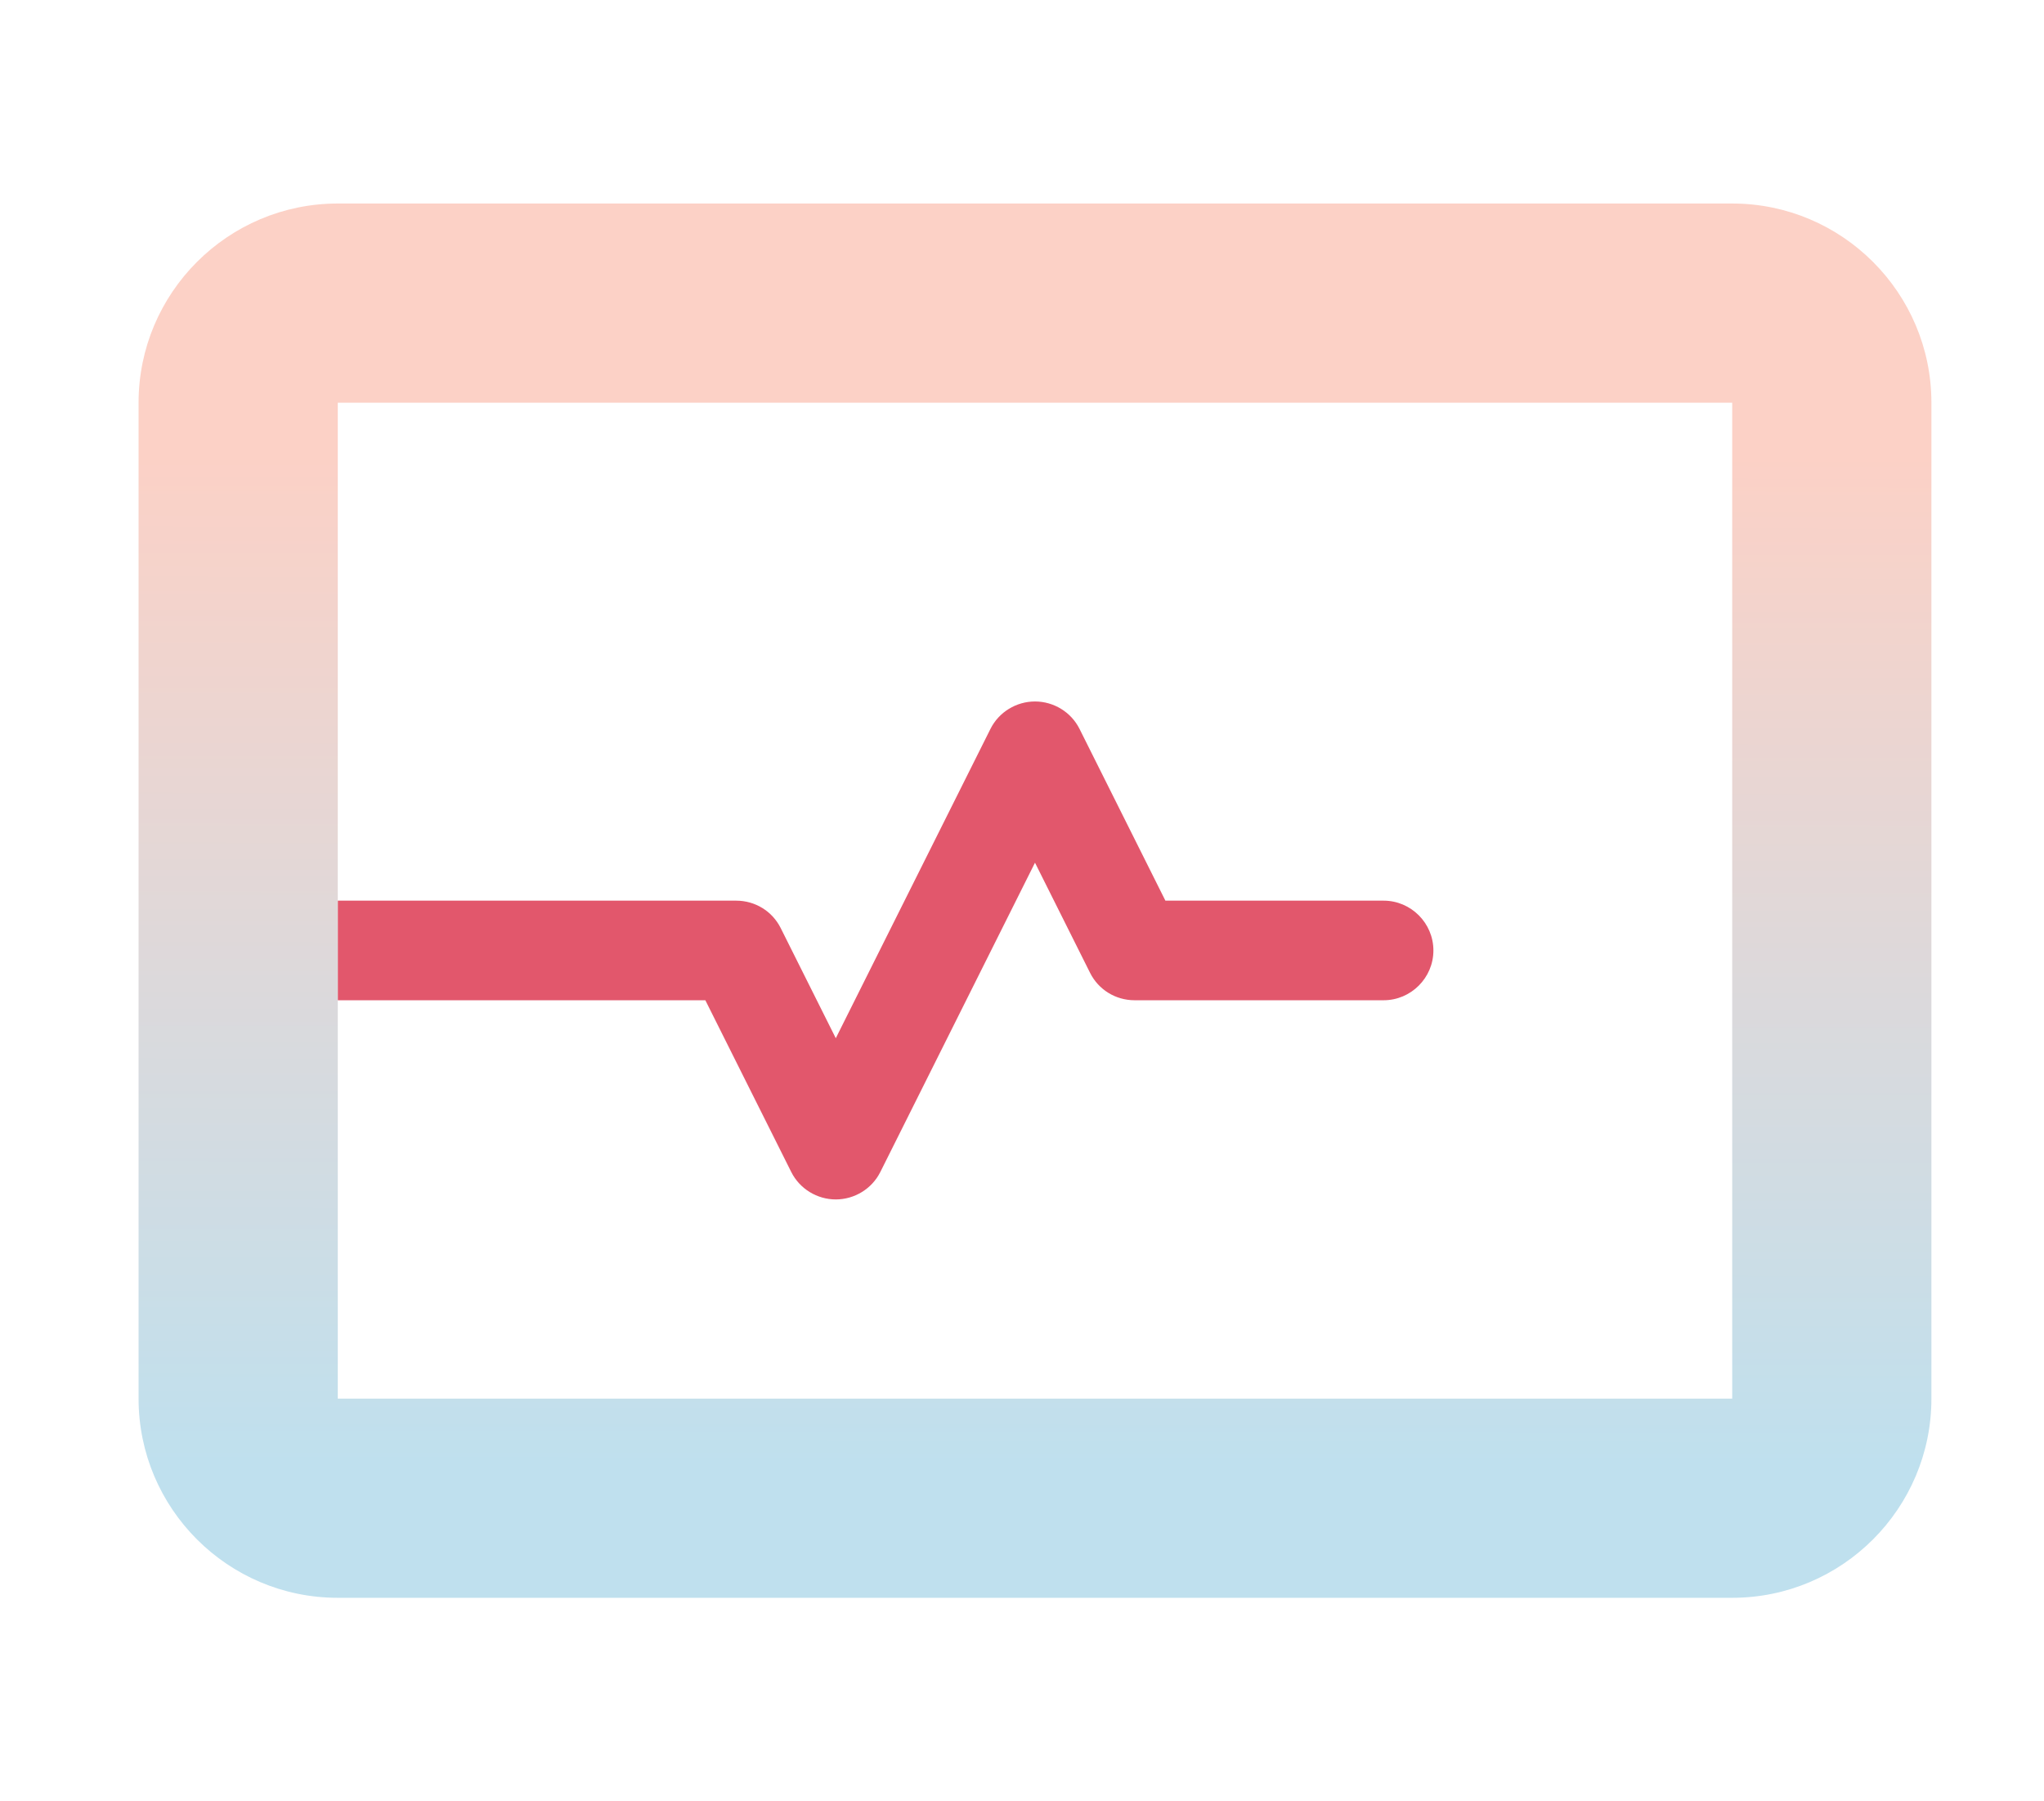
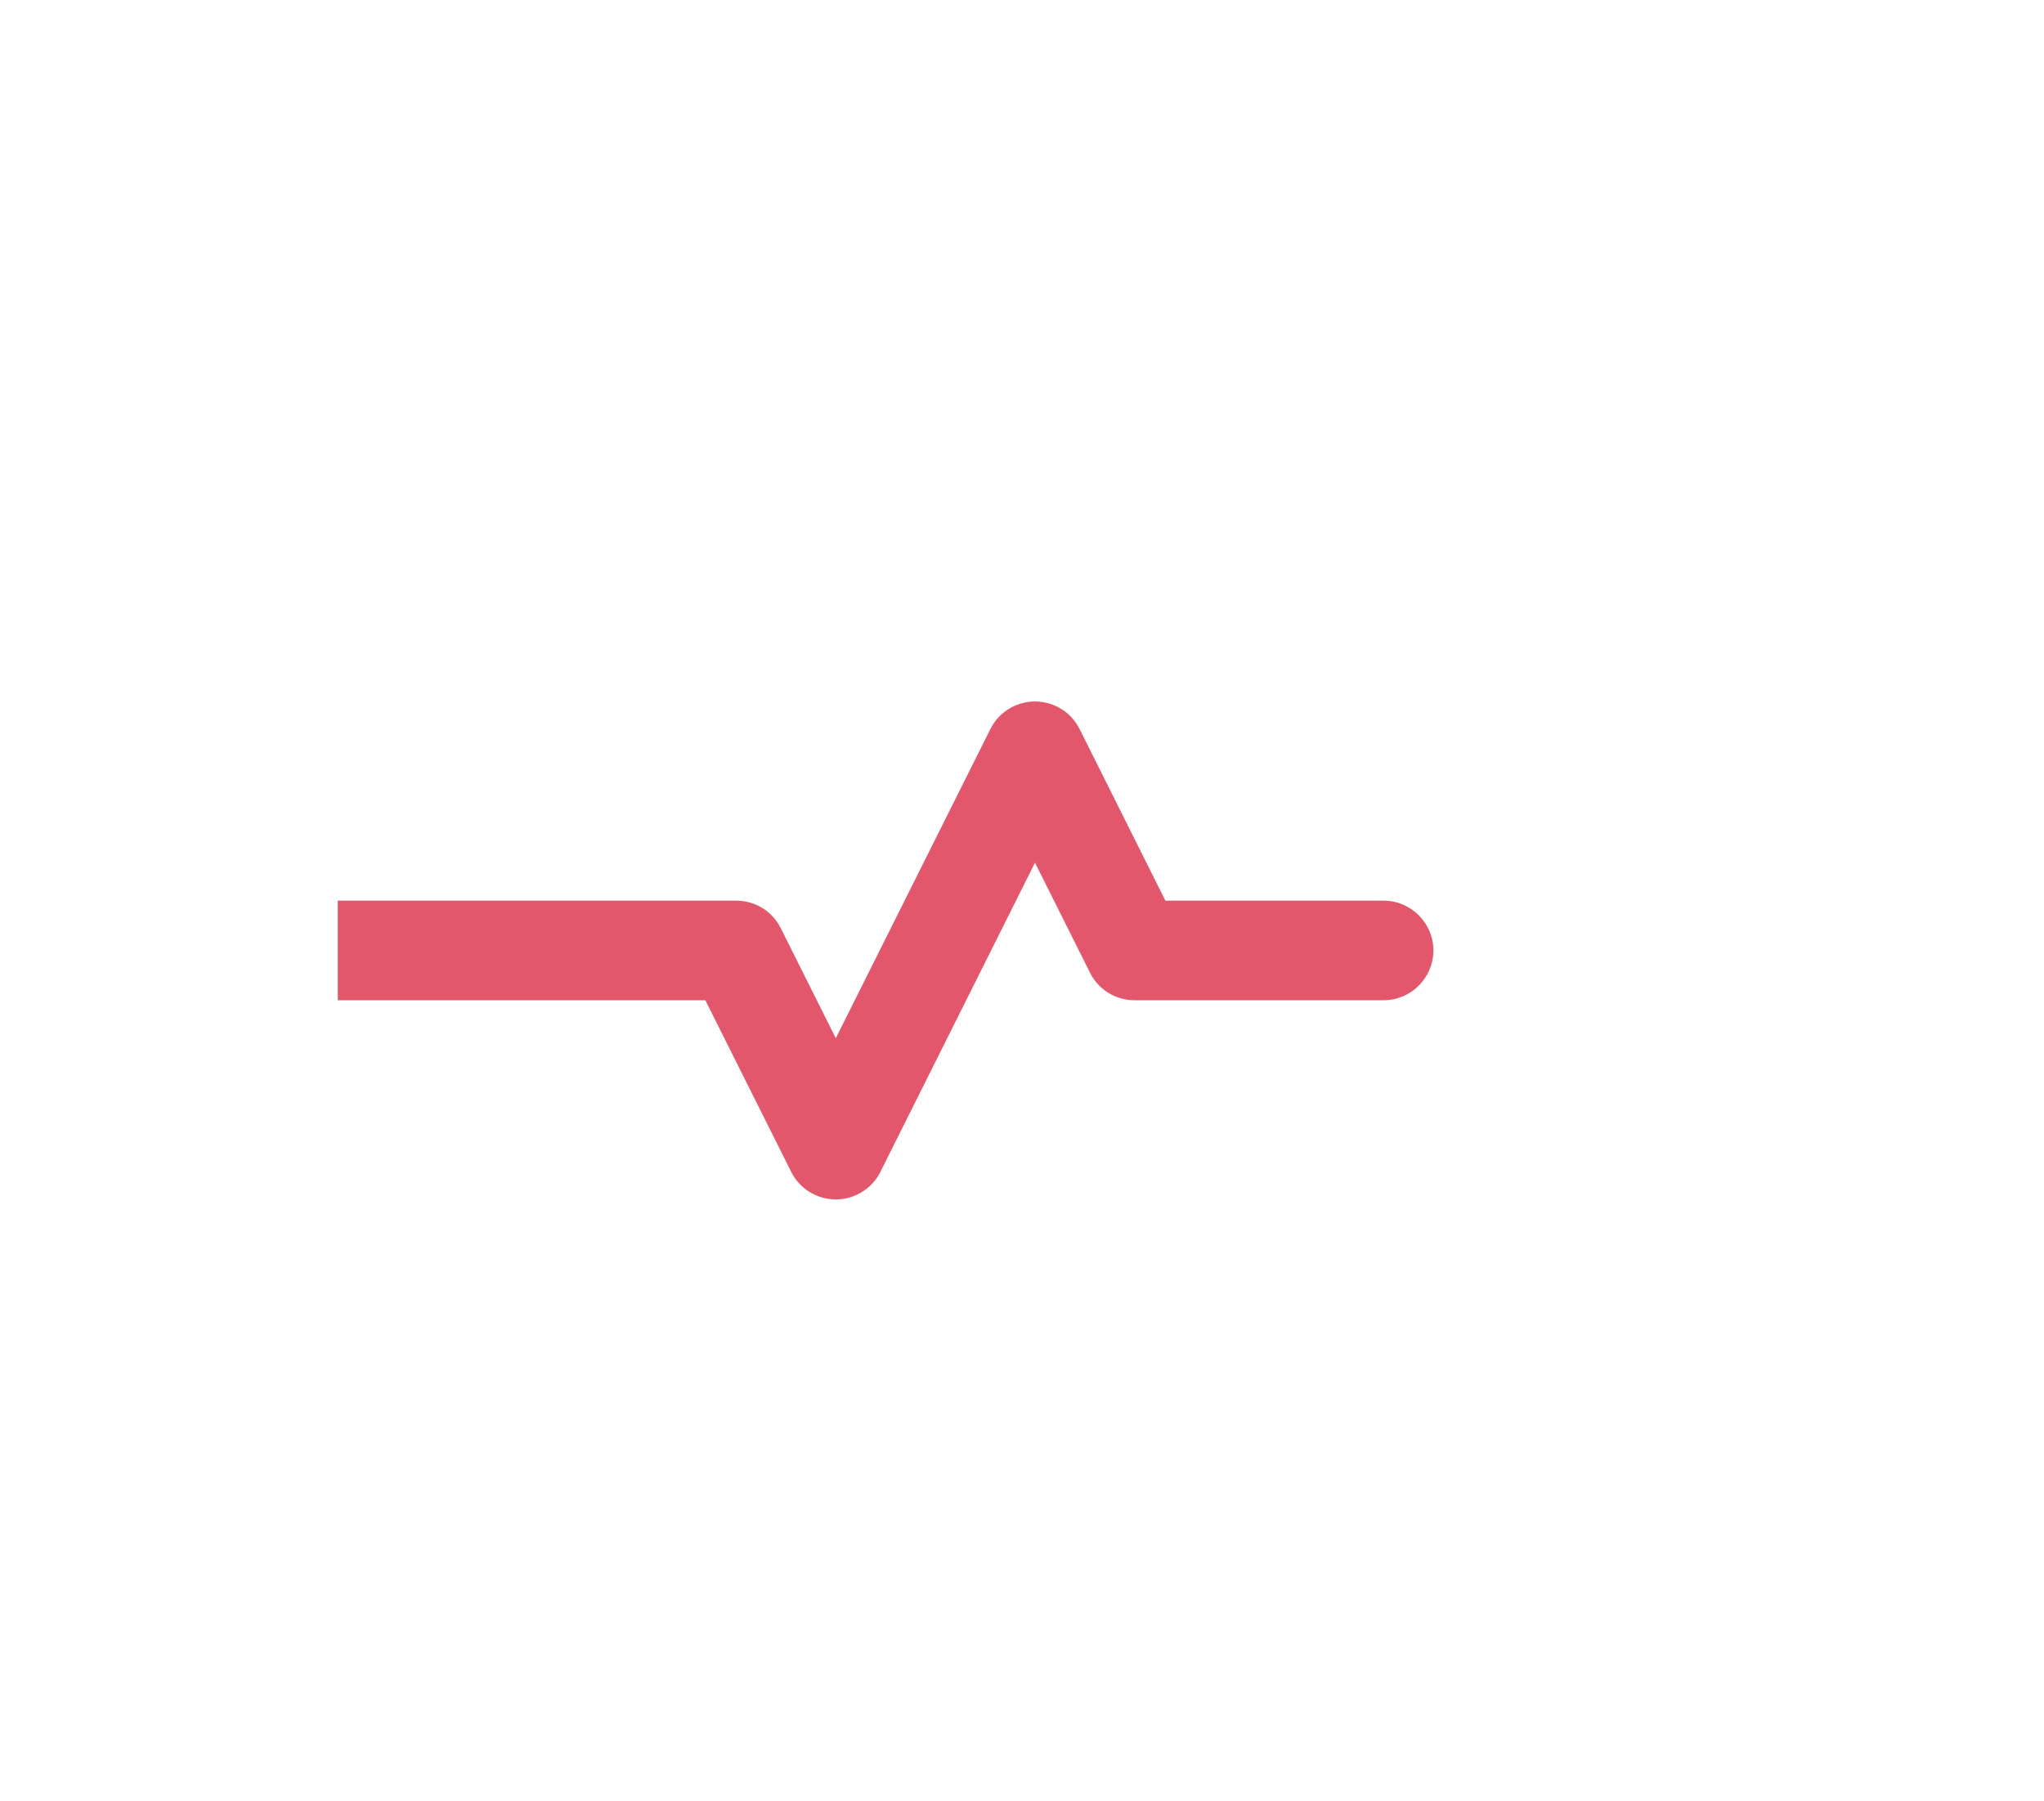
<svg xmlns="http://www.w3.org/2000/svg" width="59" height="52" viewBox="0 0 59 52" fill="none">
  <path d="M9.75 28.875V26H21.25C21.798 26 22.292 26.305 22.535 26.791L24.125 29.971L28.59 21.041C28.833 20.555 29.336 20.25 29.875 20.25C30.414 20.25 30.917 20.555 31.16 21.041L33.639 26H39.938C40.728 26 41.375 26.647 41.375 27.438C41.375 28.228 40.728 28.875 39.938 28.875H32.75C32.202 28.875 31.708 28.57 31.465 28.084L29.875 24.904L25.41 33.834C25.167 34.319 24.664 34.625 24.125 34.625C23.586 34.625 23.083 34.319 22.84 33.834L20.36 28.875H9.75Z" fill="#E2576C" />
-   <path d="M9.75 5.875C6.579 5.875 4 8.454 4 11.625V40.375C4 43.547 6.579 46.125 9.75 46.125H50C53.172 46.125 55.75 43.547 55.75 40.375V11.625C55.75 8.454 53.172 5.875 50 5.875H9.75ZM50 11.625V40.375H9.75V11.625H50Z" fill="url(#paint0_linear_394_215)" />
  <defs>
    <linearGradient id="paint0_linear_394_215" x1="29.927" y1="13.075" x2="29.894" y2="46.125" gradientUnits="userSpaceOnUse">
      <stop stop-color="#FCD1C6" />
      <stop offset="0.885" stop-color="#BFE0EE" />
    </linearGradient>
  </defs>
</svg>